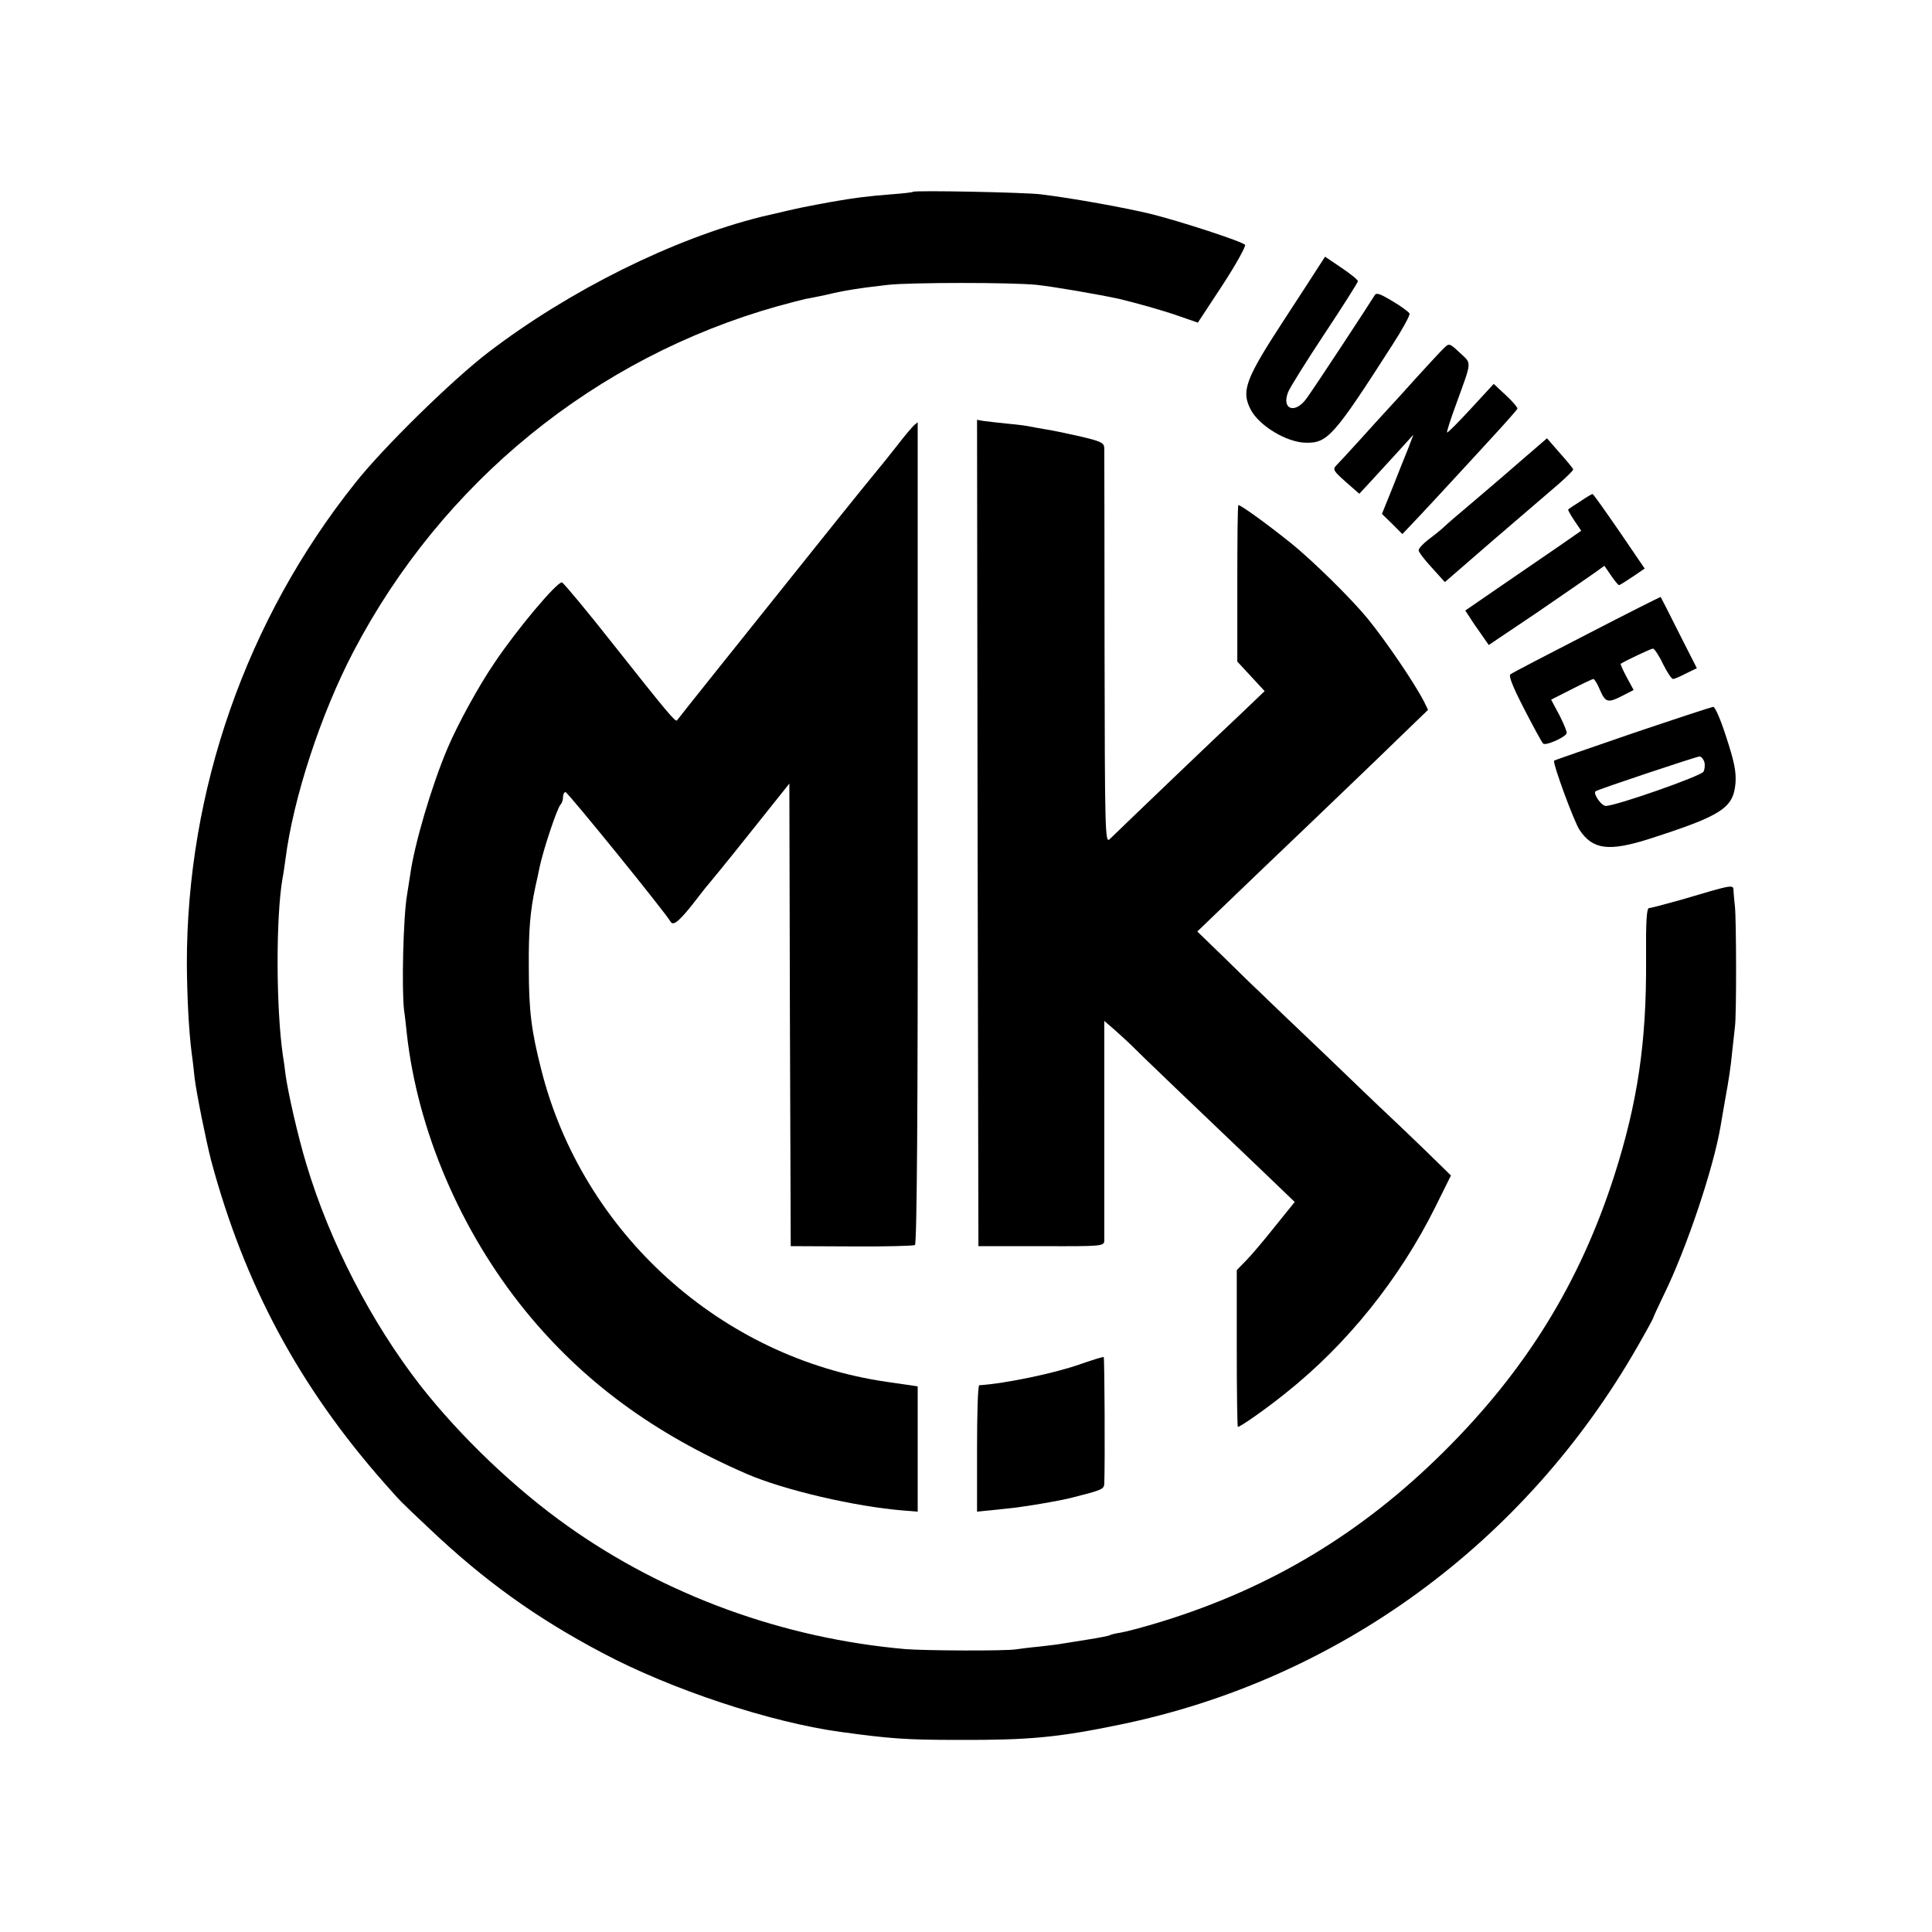
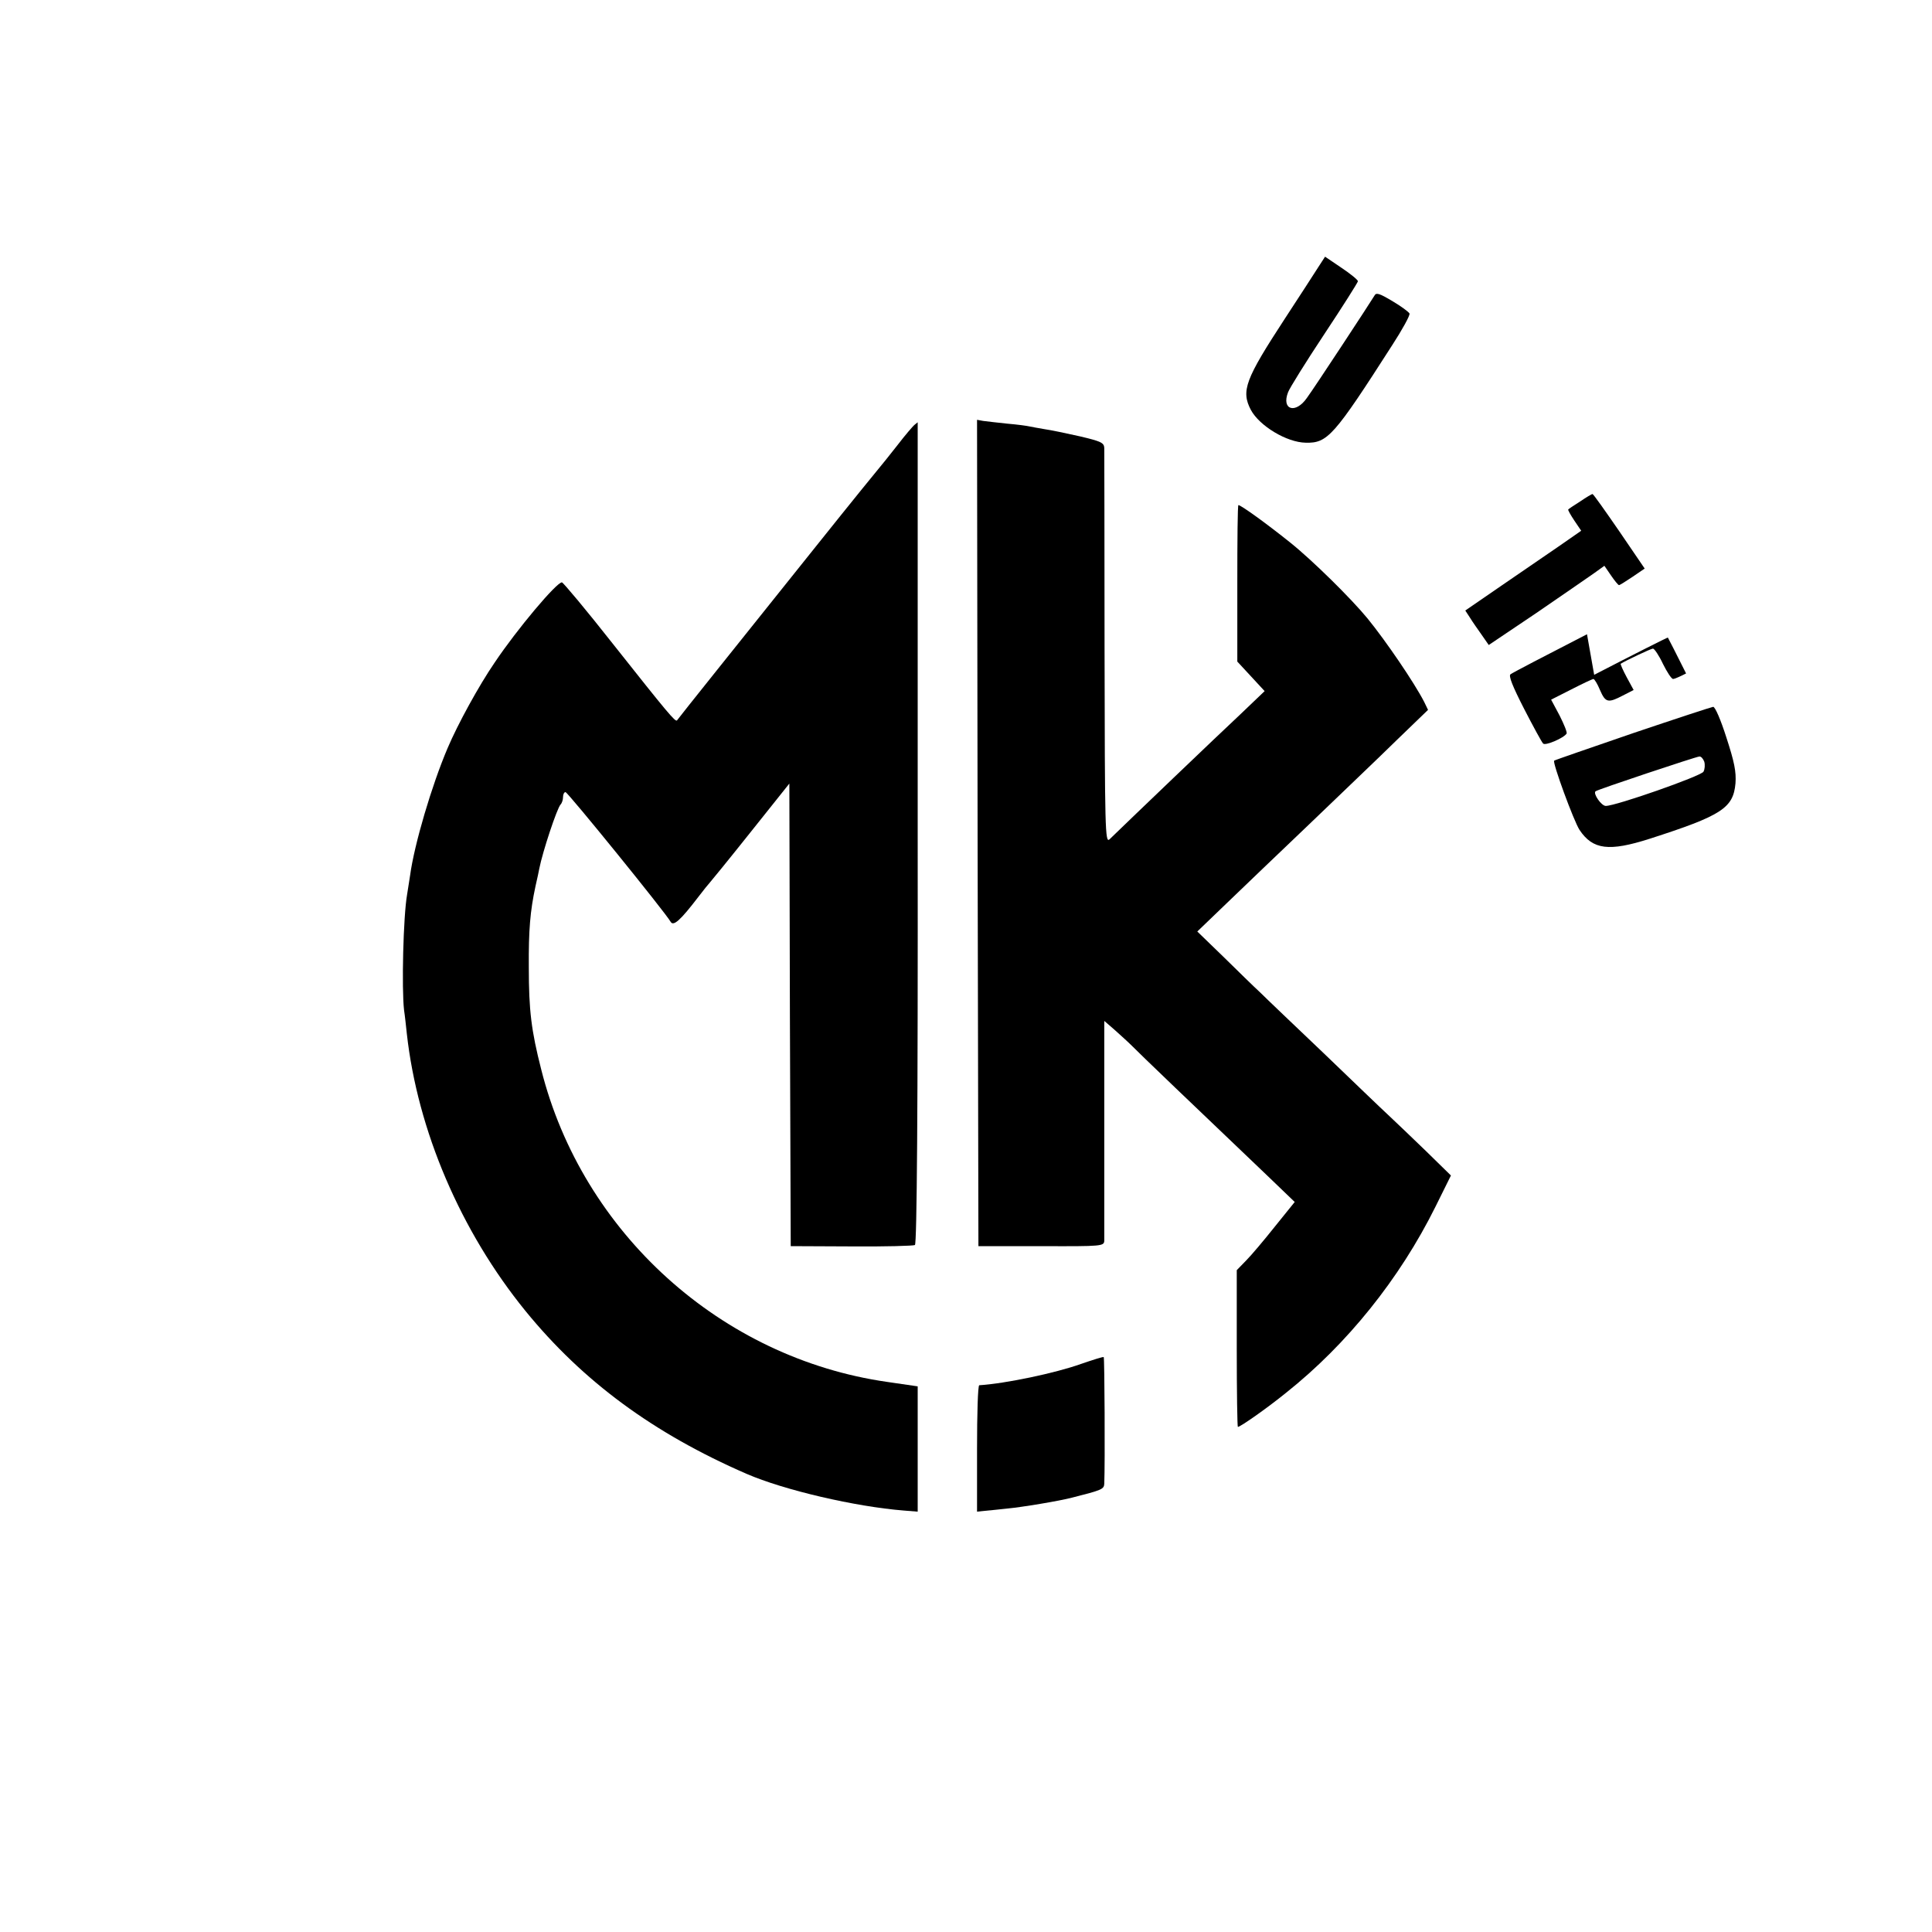
<svg xmlns="http://www.w3.org/2000/svg" version="1.0" width="700pt" height="700pt" viewBox="0 0 700 700" preserveAspectRatio="xMidYMid meet">
  <g transform="translate(0,700) scale(0.1,-0.1)" fill="#000000" stroke="none">
-     <path d="M3308 6305 c-2 -2 -37 -6 -78 -9 -89 -7 -135 -13 -215 -27 -33 -6 -71 -13 -85 -16 -21 -3 -119 -26 -170 -38 -319 -79 -697 -267 -990 -491 -131 -100 -383 -347 -483 -474 -395 -495 -611 -1115 -610 -1745 1 -121 7 -241 18 -325 3 -19 7 -57 10 -85 7 -57 41 -226 60 -300 121 -450 319 -819 628 -1169 62 -70 53 -61 159 -161 200 -190 387 -325 629 -453 250 -133 609 -252 864 -287 183 -25 239 -29 430 -29 253 -1 359 9 581 55 791 162 1470 658 1878 1372 31 54 56 100 56 102 0 3 18 41 39 85 81 165 179 456 205 610 2 14 11 63 19 110 9 47 19 114 22 150 4 36 9 81 11 100 6 40 5 390 0 435 -2 17 -4 41 -5 54 -1 28 7 29 -190 -29 -57 -16 -109 -30 -116 -30 -9 0 -12 -46 -11 -187 2 -300 -31 -519 -115 -782 -125 -389 -320 -705 -618 -1001 -297 -295 -626 -493 -1021 -615 -62 -19 -129 -37 -148 -40 -19 -3 -38 -7 -41 -10 -4 -2 -39 -9 -77 -15 -38 -6 -80 -13 -94 -15 -14 -3 -52 -7 -85 -11 -33 -3 -71 -8 -85 -10 -37 -6 -324 -5 -400 1 -443 39 -871 195 -1225 447 -190 135 -386 322 -532 508 -178 229 -329 521 -413 802 -31 102 -67 261 -76 328 -2 19 -6 49 -9 65 -25 172 -26 503 -1 645 3 14 7 43 10 65 28 222 128 528 247 755 321 613 876 1065 1538 1251 41 11 86 23 100 26 14 2 46 9 71 14 70 17 123 25 228 37 86 9 446 9 537 0 59 -6 232 -36 300 -51 62 -15 149 -39 213 -61 l72 -25 90 137 c49 75 85 141 81 145 -13 13 -231 84 -338 111 -94 23 -287 58 -403 72 -57 7 -456 15 -462 9z" />
    <path d="M4777 6033 c-13 -21 -68 -105 -122 -188 -143 -219 -159 -261 -123 -330 31 -58 130 -118 199 -119 79 -2 102 24 313 353 37 57 65 108 63 115 -3 6 -30 26 -62 45 -47 28 -59 32 -65 20 -15 -25 -217 -333 -245 -371 -41 -59 -93 -43 -68 21 5 14 64 109 131 210 67 101 122 188 122 192 0 5 -27 27 -60 49 l-59 40 -24 -37z" />
-     <path d="M5233 5740 c-10 -9 -54 -57 -98 -105 -44 -49 -93 -103 -110 -121 -16 -17 -61 -67 -99 -109 -39 -43 -77 -84 -85 -92 -13 -14 -9 -20 35 -59 l49 -43 39 42 c21 23 65 71 98 107 l59 65 -19 -50 c-11 -27 -37 -92 -57 -143 l-38 -94 37 -36 37 -37 57 60 c31 33 84 90 117 126 33 36 101 109 150 163 50 54 91 101 93 105 1 4 -17 26 -42 49 l-44 41 -83 -90 c-45 -49 -84 -88 -86 -86 -2 2 13 49 33 103 58 160 57 145 13 186 -36 34 -39 35 -56 18z" />
    <path d="M3542 3982 l3 -1497 228 0 c222 -1 227 0 228 20 0 11 0 195 0 408 l0 388 37 -32 c20 -18 49 -44 63 -58 23 -24 231 -223 488 -468 l102 -98 -71 -88 c-39 -49 -86 -105 -105 -124 l-34 -35 0 -284 c0 -156 2 -284 4 -284 9 0 106 68 175 124 220 175 411 412 541 674 l56 113 -91 89 c-50 48 -111 107 -136 130 -25 23 -130 124 -234 224 -104 99 -208 198 -230 220 -23 21 -83 80 -134 130 l-94 91 104 100 c57 55 194 186 303 290 109 105 251 240 314 302 l115 111 -14 29 c-36 70 -139 221 -205 302 -59 72 -201 212 -280 275 -86 69 -179 136 -188 136 -3 0 -4 -128 -4 -284 l0 -283 50 -54 49 -53 -90 -86 c-73 -68 -400 -381 -472 -451 -16 -15 -17 34 -18 690 0 388 -1 716 -1 728 -1 19 -12 24 -88 42 -49 11 -106 23 -128 26 -22 4 -47 8 -55 10 -8 2 -44 7 -80 10 -36 4 -75 8 -88 10 l-22 4 2 -1497z" />
    <path d="M3315 5462 c-6 -4 -35 -38 -65 -77 -30 -38 -57 -72 -60 -75 -3 -3 -107 -131 -230 -285 -123 -154 -287 -359 -364 -455 -77 -96 -141 -177 -143 -180 -6 -7 -35 28 -233 278 -96 122 -179 221 -184 222 -19 1 -163 -170 -244 -291 -57 -83 -134 -224 -170 -309 -58 -136 -121 -350 -136 -461 -4 -25 -9 -57 -11 -70 -14 -80 -20 -341 -11 -419 3 -19 7 -57 10 -85 39 -351 195 -716 430 -1005 208 -255 463 -443 801 -590 136 -59 394 -119 570 -133 l50 -4 0 227 0 227 -110 16 c-602 86 -1105 540 -1254 1132 -36 141 -45 214 -45 370 -1 136 5 204 24 293 7 30 13 59 14 65 12 61 64 218 77 232 5 5 9 17 9 27 0 10 4 18 9 18 8 0 361 -435 381 -470 10 -17 35 5 100 90 19 25 37 47 40 50 3 3 70 85 148 183 l142 178 2 -838 3 -838 220 -1 c121 -1 225 2 230 5 7 4 11 482 10 1494 0 818 0 1487 0 1487 0 0 -5 -4 -10 -8z" />
-     <path d="M5510 5330 c-107 -93 -120 -103 -210 -180 -36 -30 -71 -61 -78 -68 -8 -7 -29 -24 -48 -38 -19 -15 -34 -31 -34 -38 0 -6 21 -34 48 -63 l47 -52 180 156 c99 85 204 175 233 200 28 25 52 48 52 52 0 3 -22 30 -48 59 l-47 54 -95 -82z" />
    <path d="M5725 5183 c-22 -14 -42 -27 -43 -29 -2 -1 8 -19 22 -40 l25 -37 -82 -57 c-45 -31 -140 -96 -210 -144 l-128 -88 17 -26 c9 -15 29 -43 43 -63 l25 -36 171 115 c93 64 188 129 209 144 l39 28 24 -35 c13 -19 26 -35 29 -35 3 0 25 14 49 30 l44 30 -92 135 c-51 74 -94 135 -97 135 -3 0 -23 -12 -45 -27z" />
-     <path d="M5750 4702 c-146 -75 -271 -140 -277 -145 -8 -5 7 -43 49 -125 33 -64 64 -121 69 -126 8 -9 75 20 85 36 3 4 -9 33 -25 65 l-31 58 73 37 c39 20 75 37 80 38 4 0 15 -18 24 -40 20 -46 29 -48 83 -20 l39 20 -25 46 c-14 26 -23 47 -22 49 17 11 110 55 117 55 5 0 22 -25 36 -55 15 -30 31 -55 37 -55 5 0 26 9 47 20 l39 19 -65 128 c-35 70 -65 129 -66 130 -1 1 -122 -60 -267 -135z" />
+     <path d="M5750 4702 c-146 -75 -271 -140 -277 -145 -8 -5 7 -43 49 -125 33 -64 64 -121 69 -126 8 -9 75 20 85 36 3 4 -9 33 -25 65 l-31 58 73 37 c39 20 75 37 80 38 4 0 15 -18 24 -40 20 -46 29 -48 83 -20 l39 20 -25 46 c-14 26 -23 47 -22 49 17 11 110 55 117 55 5 0 22 -25 36 -55 15 -30 31 -55 37 -55 5 0 26 9 47 20 c-35 70 -65 129 -66 130 -1 1 -122 -60 -267 -135z" />
    <path d="M5915 4343 c-154 -53 -282 -97 -284 -99 -7 -6 71 -219 92 -251 48 -72 107 -79 254 -32 261 84 303 111 311 201 3 42 -4 77 -33 166 -20 63 -41 112 -48 111 -7 -1 -138 -44 -292 -96z m260 -103 c3 -11 2 -27 -3 -36 -9 -16 -317 -124 -354 -124 -16 0 -47 45 -37 53 6 6 363 125 376 126 6 1 14 -8 18 -19z" />
    <path d="M3916 2058 c-92 -33 -273 -71 -368 -77 -5 -1 -8 -104 -8 -230 l0 -228 28 3 c15 1 50 5 79 8 55 5 193 28 238 40 106 27 115 30 116 50 3 75 1 457 -2 459 -2 2 -39 -10 -83 -25z" />
  </g>
</svg>